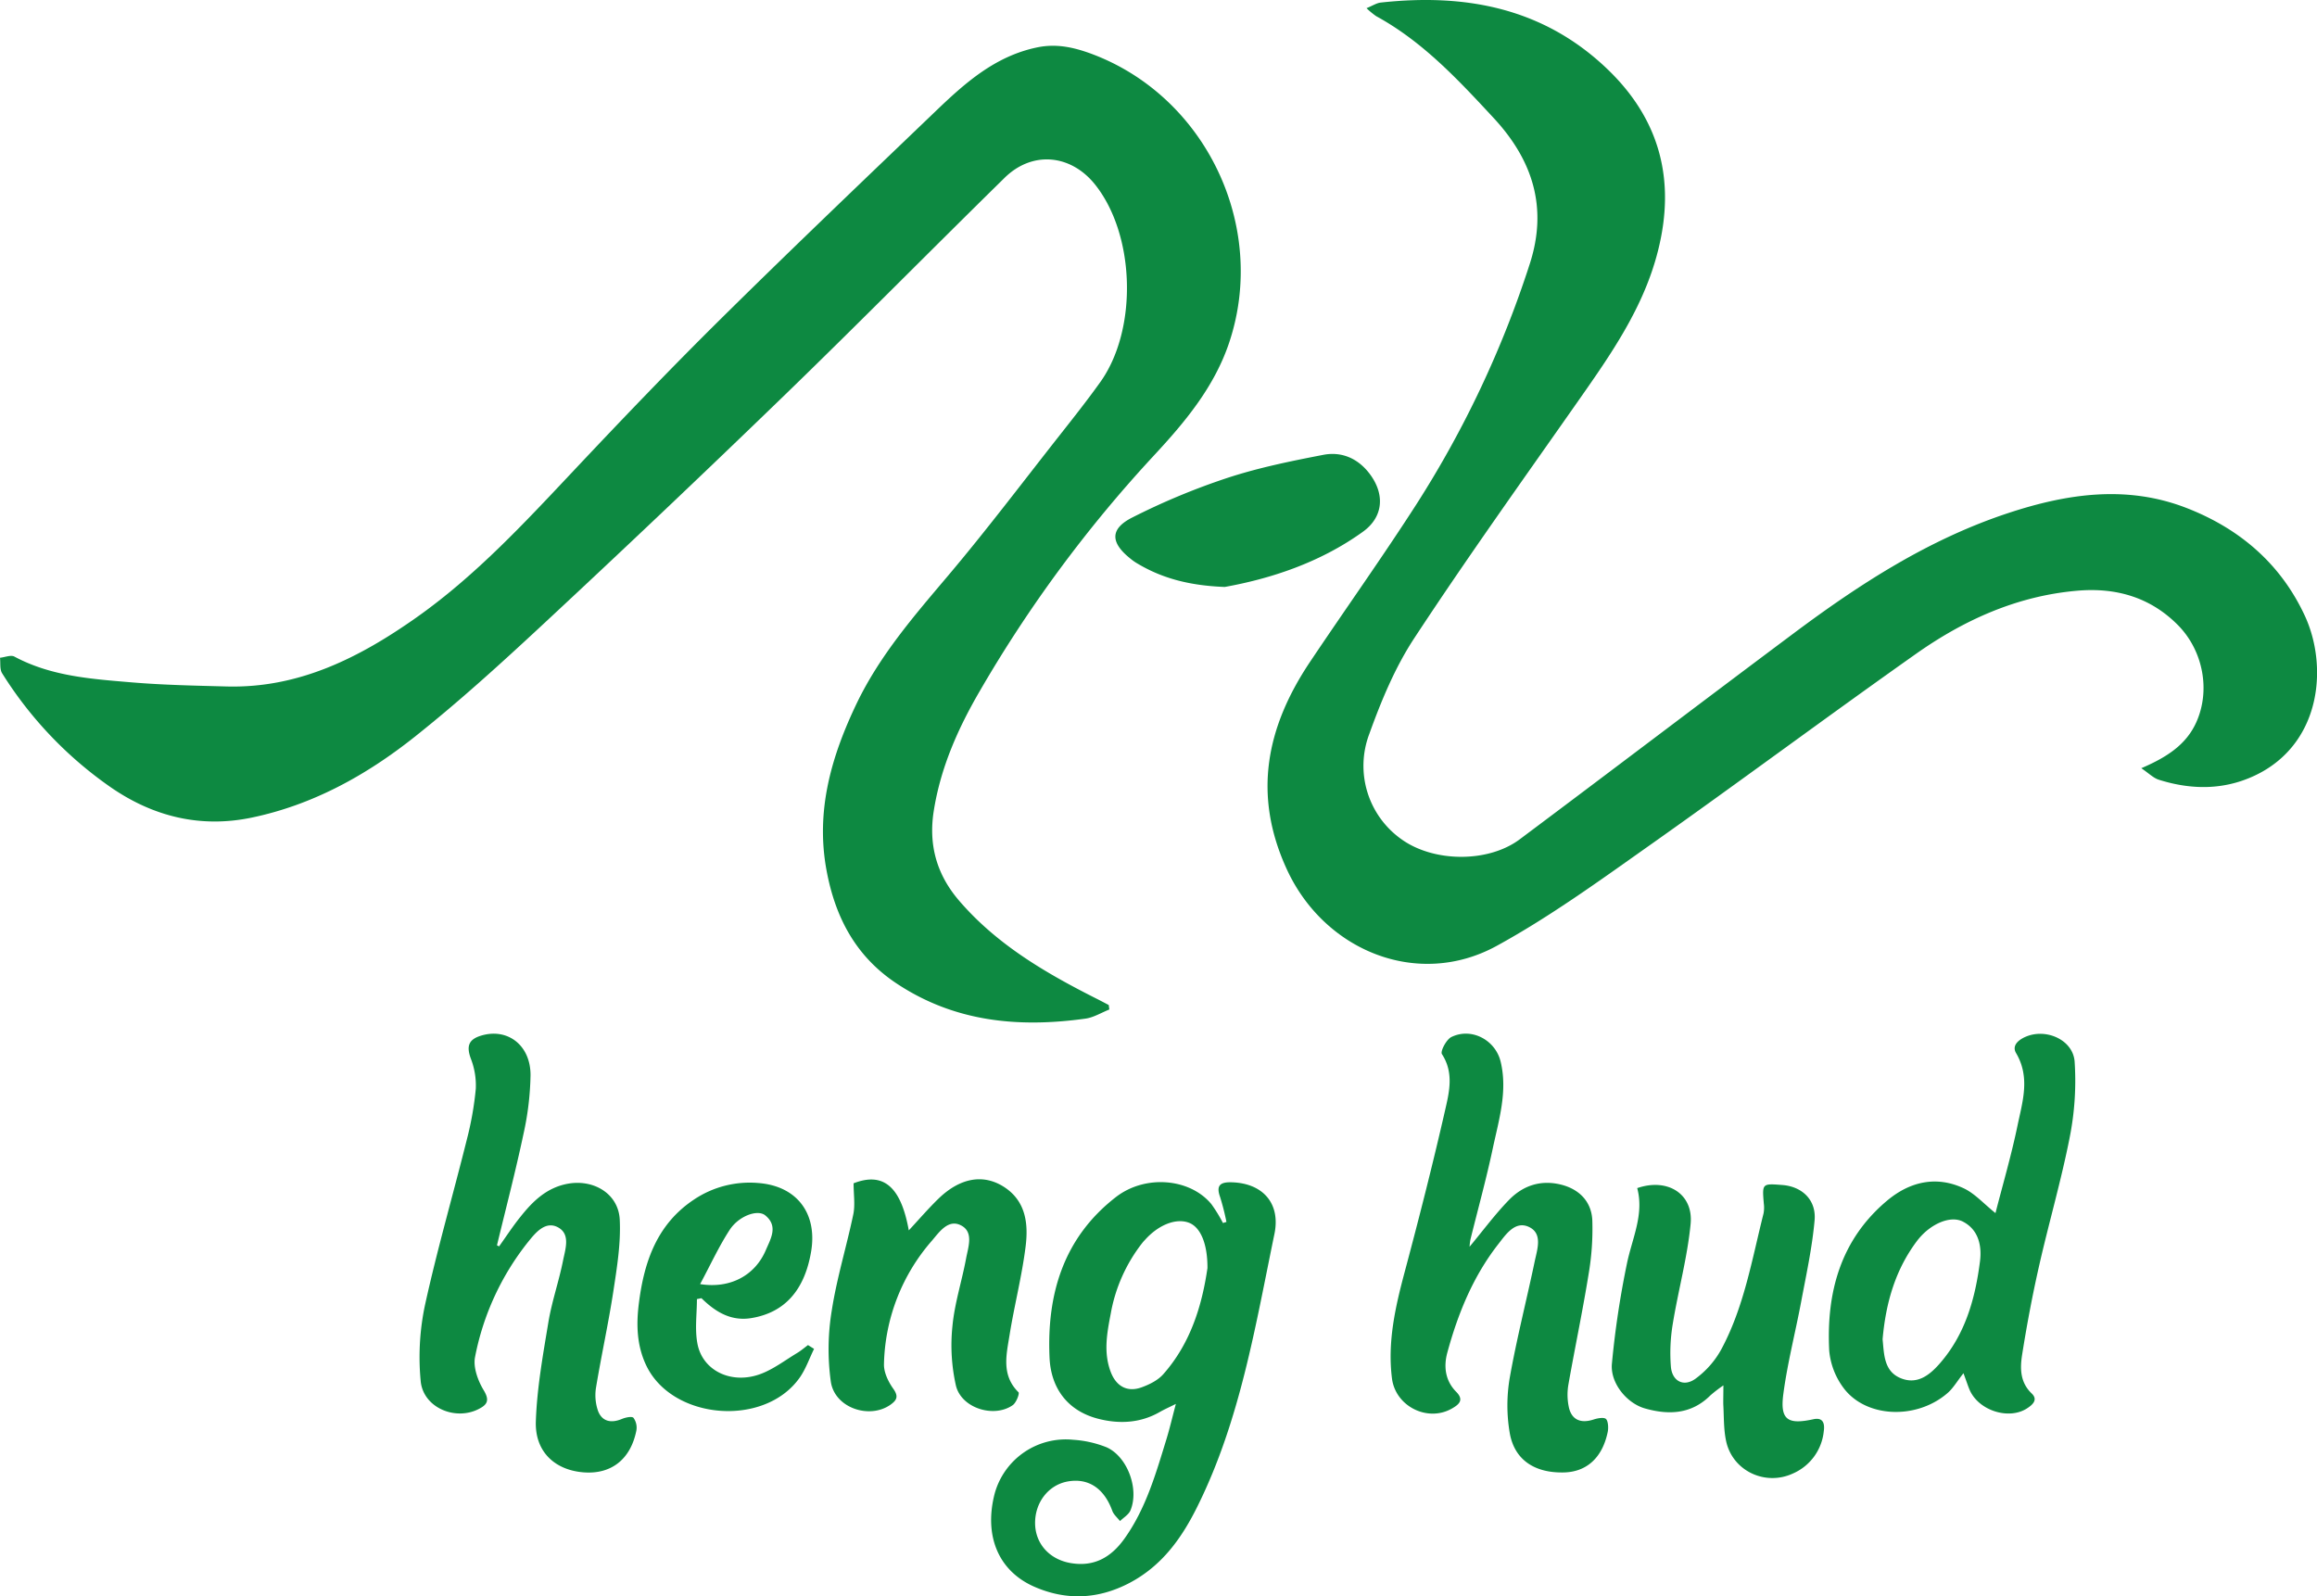
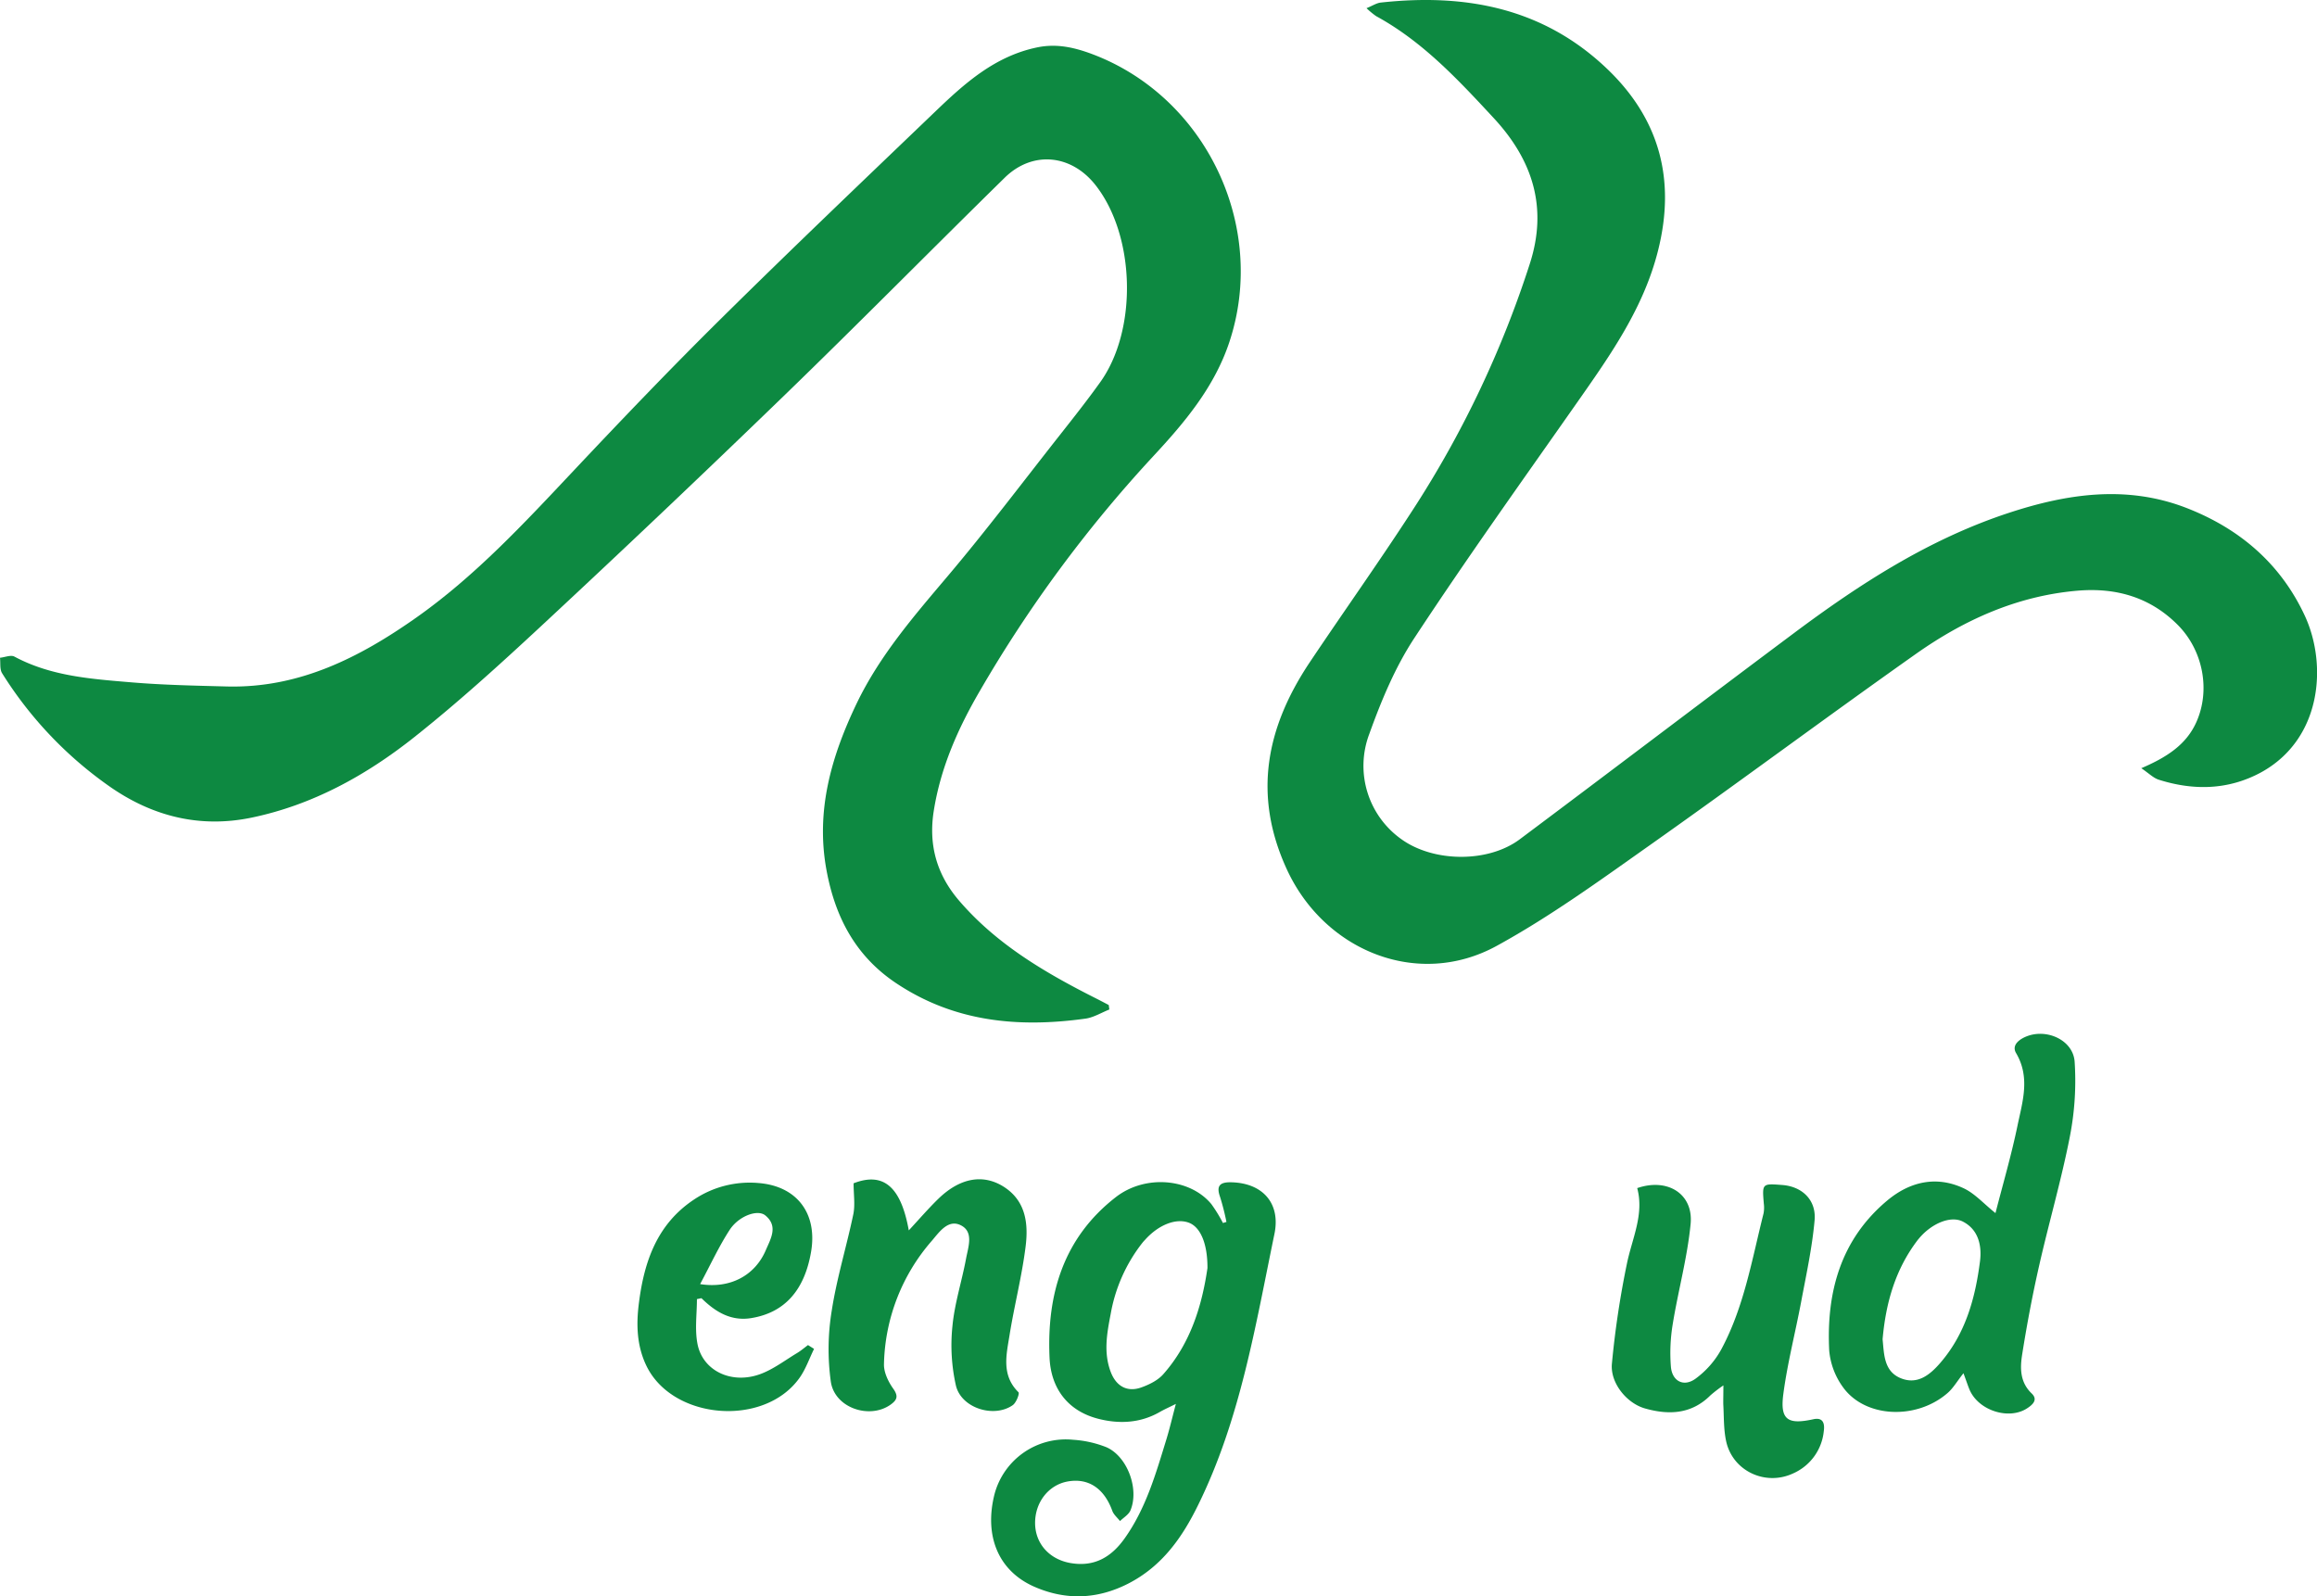
<svg xmlns="http://www.w3.org/2000/svg" id="Layer_1" data-name="Layer 1" viewBox="0 0 803.06 553.25">
  <defs>
    <style>.cls-1{fill:#0d8941;}</style>
  </defs>
  <path class="cls-1" d="M371.23,473.39c-2.75,1.08-5.42,2.76-8.26,3.16-23.23,3.23-45.47,1.18-65.66-12.31-14.13-9.44-21.14-23-24.12-39.2-3.79-20.61,1.7-39.45,10.52-57.84,8-16.58,19.8-30.18,31.53-44.05,13.42-15.88,25.95-32.5,38.82-48.84,4.73-6,9.47-12,13.94-18.24,13.13-18.22,12.27-51-1.67-68.54-8.43-10.59-21.79-11.83-31.38-2.41-25.64,25.16-50.86,50.75-76.67,75.73q-41.61,40.26-84,79.67C160,353.79,145.55,366.92,130.32,379c-16.66,13.21-35.2,23.48-56.34,27.88-17.92,3.73-34.43-.41-49.28-10.81a135.62,135.62,0,0,1-37.22-39.21c-.88-1.39-.52-3.57-.74-5.38,1.69-.17,3.77-1.07,5-.4,12.73,6.83,26.76,7.76,40.66,8.93,10.94.92,22,1.13,32.93,1.42,25.09.66,46.12-10.06,65.87-24,20.4-14.43,37.27-32.64,54.3-50.73,16.76-17.8,33.67-35.48,51.06-52.67,24.5-24.22,49.45-48,74.31-71.83,10.24-9.83,20.71-19.25,35.42-22.28,6.63-1.36,12.62,0,18.55,2.17,39.73,14.67,61.33,59.73,48,99.94-5.17,15.6-15.47,27.87-26.38,39.59a456.25,456.25,0,0,0-60.09,81.32c-7.55,12.95-13.62,26.56-16,41.65-1.88,11.89,1.11,22.12,8.77,31.05,13.07,15.23,30,25.1,47.66,34,1.42.71,2.82,1.46,4.22,2.19C371.09,472.3,371.16,472.85,371.23,473.39Z" transform="translate(13.26 -123.51)" />
  <path class="cls-1" d="M728.9,389.76c9-3.86,15.59-8.22,19.06-15.92,5-11.12,2.36-24.91-6.41-33.73-9.57-9.63-21.41-13-34.7-11.88C686,330,667.56,338.3,650.78,350.15c-30.86,21.79-61.17,44.35-92,66.13-17.38,12.27-34.72,24.89-53.32,35.07-27.24,14.91-59.62,1.79-72.67-26.45-12-26-7.1-49.46,8-72,12.31-18.38,25.17-36.39,37.12-55a357.75,357.75,0,0,0,39-82.81c6.35-19.49,1.18-36.05-12.63-50.85C492,151,479.78,137.88,463.71,129.11a27.65,27.65,0,0,1-3.34-2.76c2.09-.85,3.47-1.79,4.93-1.95,29.21-3.2,56.12,1.76,78.24,22.76,18.45,17.51,24.08,38.69,17.84,63.31-5,19.84-16.51,36.13-28,52.51-19,27.11-38.25,54-56.44,81.68-6.68,10.15-11.49,21.78-15.63,33.28a31.17,31.17,0,0,0,11.21,36.47c11.16,8,30,8.17,40.94,0,31.72-23.73,63.25-47.71,95-71.43,23-17.19,47-32.69,74.6-41.74,20.3-6.67,40.92-9.69,61.58-1.65,18.39,7.16,32.64,19.36,41,37.46,7.8,17,5.78,42.71-15.33,54.21C759,397.35,747,397.55,735,393.76,733.1,393.17,731.56,391.55,728.9,389.76Z" transform="translate(13.26 -123.51)" />
-   <path class="cls-1" d="M159.72,555.49c2.45-3.42,4.77-7,7.39-10.24,4.29-5.4,9.07-10.1,16.34-11.46,9-1.68,17.64,3.41,18.09,12.42.41,8.17-.95,16.51-2.19,24.67-1.7,11.16-4.15,22.21-6,33.35a16.66,16.66,0,0,0,.67,8.3c1.42,3.71,4.59,4.31,8.28,2.76,1.23-.51,3.46-1,4-.38a5.81,5.81,0,0,1,1,4.41c-2,10-8.75,15.24-18.32,14.48-9.91-.78-16.87-7.14-16.52-17.63.38-11.53,2.46-23,4.36-34.47,1.2-7.2,3.66-14.18,5.08-21.36.78-3.91,2.63-9.08-1.75-11.45s-7.84,1.91-10.33,5a91.91,91.91,0,0,0-18.43,39.94c-.71,3.56,1,8.22,3,11.52,2.19,3.62,1.15,5.06-1.85,6.56-8.19,4.11-19.22-.66-20-9.83A87.22,87.22,0,0,1,134,576c4.23-19.3,9.75-38.31,14.53-57.49a111.66,111.66,0,0,0,3.12-17.66,25.62,25.62,0,0,0-1.74-10.48c-1.54-4.24-.8-6.62,3.62-7.94,9.15-2.74,17.15,3.34,17.09,13.79a101,101,0,0,1-2.43,20.24c-2.75,13-6.1,25.78-9.2,38.65C159.23,555.23,159.48,555.36,159.72,555.49Z" transform="translate(13.26 -123.51)" />
-   <path class="cls-1" d="M496.09,555.61c4.75-5.71,8.87-11.3,13.67-16.23s10.86-7,17.81-5.35c6.4,1.52,10.78,5.83,11.06,12.46a93.48,93.48,0,0,1-1.32,18.81c-2.07,12.79-4.75,25.48-7,38.25a20.74,20.74,0,0,0,.13,7.41c.89,4.6,4.1,6,8.6,4.54,1.39-.46,3.64-.88,4.35-.17s.88,3,.58,4.46c-1.86,9-7.4,14-15.54,14.05-10,.13-16.91-4.53-18.45-13.85a56.7,56.7,0,0,1,0-18.79c2.39-13.57,5.85-27,8.67-40.46.86-4.11,2.81-9.52-1.74-11.87-4.95-2.55-8.25,2.49-10.88,5.85-8.73,11.17-14,24.1-17.68,37.68-1.29,4.8-.68,9.67,3.1,13.49,2.79,2.82,1,4.38-1.44,5.77-8.42,4.86-19.6-.7-20.82-10.41-1.59-12.65,1.16-24.75,4.4-36.88,4.93-18.46,9.66-37,13.91-55.62,1.47-6.45,3.3-13.31-1-19.91-.61-.95,1.54-5.07,3.29-5.92,6.95-3.39,15.25,1,17.07,8.57,2.47,10.3-.63,20.17-2.72,30-2.24,10.56-5.13,21-7.72,31.48A16.58,16.58,0,0,0,496.09,555.61Z" transform="translate(13.26 -123.51)" />
  <path class="cls-1" d="M584.06,603.67a45.36,45.36,0,0,0-4.48,3.43c-6.59,6.59-14.49,6.89-22.74,4.54-6.27-1.79-12-8.76-11.43-15.41a315.15,315.15,0,0,1,5.23-34.84c1.8-8.7,6-17,3.55-26.1,10.51-3.63,19.51,2,18.51,12.39-1.12,11.67-4.31,23.12-6.2,34.74a61.08,61.08,0,0,0-.64,14.73c.41,5.05,4.41,7.16,8.49,4.23a31.19,31.19,0,0,0,9-10.24c7.87-14.66,10.58-31,14.61-47a10.67,10.67,0,0,0,.11-3.48c-.59-7-.61-7,6.49-6.44,6.75.53,11.74,5.16,11.11,12.22-.85,9.54-2.92,19-4.69,28.42-2,10.6-4.72,21.08-6.14,31.75-1.2,9,1.49,10.73,10.39,8.79,3.48-.76,4,1.59,3.62,4.18a17.93,17.93,0,0,1-10.69,14.62c-9.58,4.44-20.9-.89-23.14-11.15-.91-4.17-.75-8.58-1-12.88C584,608.29,584.06,606.37,584.06,603.67Z" transform="translate(13.26 -123.51)" />
  <path class="cls-1" d="M282.59,533.62c10.28-4,16.4,1.09,19.13,16.32,3.56-3.83,6.74-7.53,10.22-10.92,7.57-7.37,15.72-8.8,23-4,7.42,4.93,8.23,12.77,7.28,20.43-1.28,10.34-3.93,20.51-5.58,30.82-1.09,6.78-2.89,13.87,3.1,19.77.44.44-.78,3.64-2,4.48-6.48,4.54-17.78,1.07-19.68-6.77a63.77,63.77,0,0,1-1.21-20.63c.74-7.87,3.26-15.56,4.72-23.39.74-4,2.68-9.12-1.61-11.45-4.49-2.45-7.62,2.18-10.21,5.22a67.15,67.15,0,0,0-16.63,42.81c-.07,2.81,1.45,6,3.16,8.42,1.93,2.68,1.4,4-.93,5.65-7.27,5.1-19.26,1.11-20.64-7.94a82,82,0,0,1,.3-24.63c1.74-11.29,5.16-22.31,7.5-33.53C283.16,541,282.59,537.45,282.59,533.62Z" transform="translate(13.26 -123.51)" />
-   <path class="cls-1" d="M411.23,326.94c-12.64-.49-22.13-3.14-30.83-8.46a18.16,18.16,0,0,1-2-1.47c-6.79-5.45-7-10.21.76-14.13a237.78,237.78,0,0,1,33-13.74c10.82-3.55,22.09-5.84,33.3-8,6.17-1.17,11.77,1.13,15.83,6.37,5.57,7.19,5,15.21-2.29,20.38C444,318.66,426.87,324.12,411.23,326.94Z" transform="translate(13.26 -123.51)" />
  <path class="cls-1" d="M413.43,533.27c-3.87-.08-5.22,1.2-3.81,5.1a86,86,0,0,1,2.2,8.64l-1.21.37a52.27,52.27,0,0,0-4-6.52c-7.41-9-22.94-10.34-33.1-2.47-18.22,14.12-24,33.76-23,55.71.48,10.49,6.2,18.37,16.82,21.12,7.2,1.86,14.55,1.57,21.33-2.31,1.61-.92,3.31-1.67,5.63-2.83-1.26,4.74-2.15,8.59-3.31,12.36-3.66,11.92-7.1,23.95-14.49,34.31-4.64,6.51-10.58,9.93-18.8,8.47-7.24-1.29-12.1-6.7-12.19-13.69-.09-7.25,4.59-13.32,11.22-14.55,7.21-1.33,12.7,2.34,15.53,10.14.48,1.34,1.77,2.39,2.68,3.57,1.23-1.22,3-2.23,3.62-3.71,3.08-7.32-1-18.62-8.29-21.87a37.73,37.73,0,0,0-11.59-2.6,25.55,25.55,0,0,0-27.21,18.76c-3.73,14.6,1.34,26.76,13.83,32.2,11,4.8,22,4.32,32.72-1.23,11.55-6,18.51-15.89,24-27.13,14.59-29.62,19.82-61.91,26.41-93.77C430.74,540.48,424.29,533.49,413.43,533.27Zm-23.52,66.54c-1.87,2.11-4.83,3.57-7.56,4.55-4.93,1.78-8.77-.42-10.64-5.36-2.55-6.74-1.3-13.42,0-20.16a55.47,55.47,0,0,1,10.81-24.38c.31-.39.63-.78,1-1.15,4.72-5.33,10.87-7.73,15.35-6,3.9,1.53,6.4,7.1,6.37,15.69C403.4,575.63,399.54,588.94,389.91,599.81Z" transform="translate(13.26 -123.51)" />
  <path class="cls-1" d="M705.8,491.5c-.5-7.39-9.4-11.53-16.45-8.88-2.65,1-5.5,3.07-3.85,5.87,5,8.48,2.2,16.91.48,25.22-2.11,10.19-5.05,20.21-7.62,30.24-4.09-3.27-7.15-6.78-11-8.59-9.57-4.49-18.78-2.26-26.56,4.27-16.12,13.52-21.07,31.77-20.07,51.91a25.34,25.34,0,0,0,4.81,12.79c7.63,10.58,25.29,11.39,36.13,2.06,2-1.69,3.32-4.07,5.6-6.94,1.11,3,1.55,4.4,2.12,5.74,3.09,7.18,13.55,10.55,19.89,6.45,2-1.29,3.87-3,1.66-5.15-4.1-3.9-4.08-8.76-3.34-13.47,1.63-10.32,3.57-20.61,5.88-30.79,3.38-14.92,7.69-29.64,10.63-44.64A100.62,100.62,0,0,0,705.8,491.5ZM673,560.63c-1.63,12.77-5,25.08-13.73,35.19-3.67,4.26-8,7.74-13.82,5.32s-5.69-8.4-6.21-13.46c1.11-12.74,4.49-24.4,12.24-34.5.1-.13.21-.25.32-.38,4.35-5.24,11-8.08,15.25-5.91C672.58,549.72,673.65,555.41,673,560.63Z" transform="translate(13.26 -123.51)" />
  <path class="cls-1" d="M266.79,589.69c-1.28.94-2.49,2-3.85,2.8-4.11,2.48-8.05,5.5-12.48,7.18-10.05,3.81-20.24-1-22-10.51-.94-5-.17-10.26-.17-15.4l1.57-.32c4.84,4.76,10.25,8.06,17.29,6.9,11.53-1.9,18.43-9.61,20.71-23,2.24-13.21-4.85-22.75-18.21-23.81a34.67,34.67,0,0,0-22.32,5.69c-12.76,8.45-17.29,21.35-19.12,35.69-1,7.56-.8,15,2.59,22,9.11,18.73,40.76,21.29,53,4.22,2.17-3,3.42-6.73,5.09-10.12Zm-27.14-39.94c3.13-4.8,9.66-7.2,12.34-5,4.57,3.73,1.86,8.11.14,12.12-3.69,8.6-12.22,13.37-22.73,11.69C233.06,561.73,235.93,555.46,239.65,549.75Z" transform="translate(13.26 -123.51)" />
</svg>